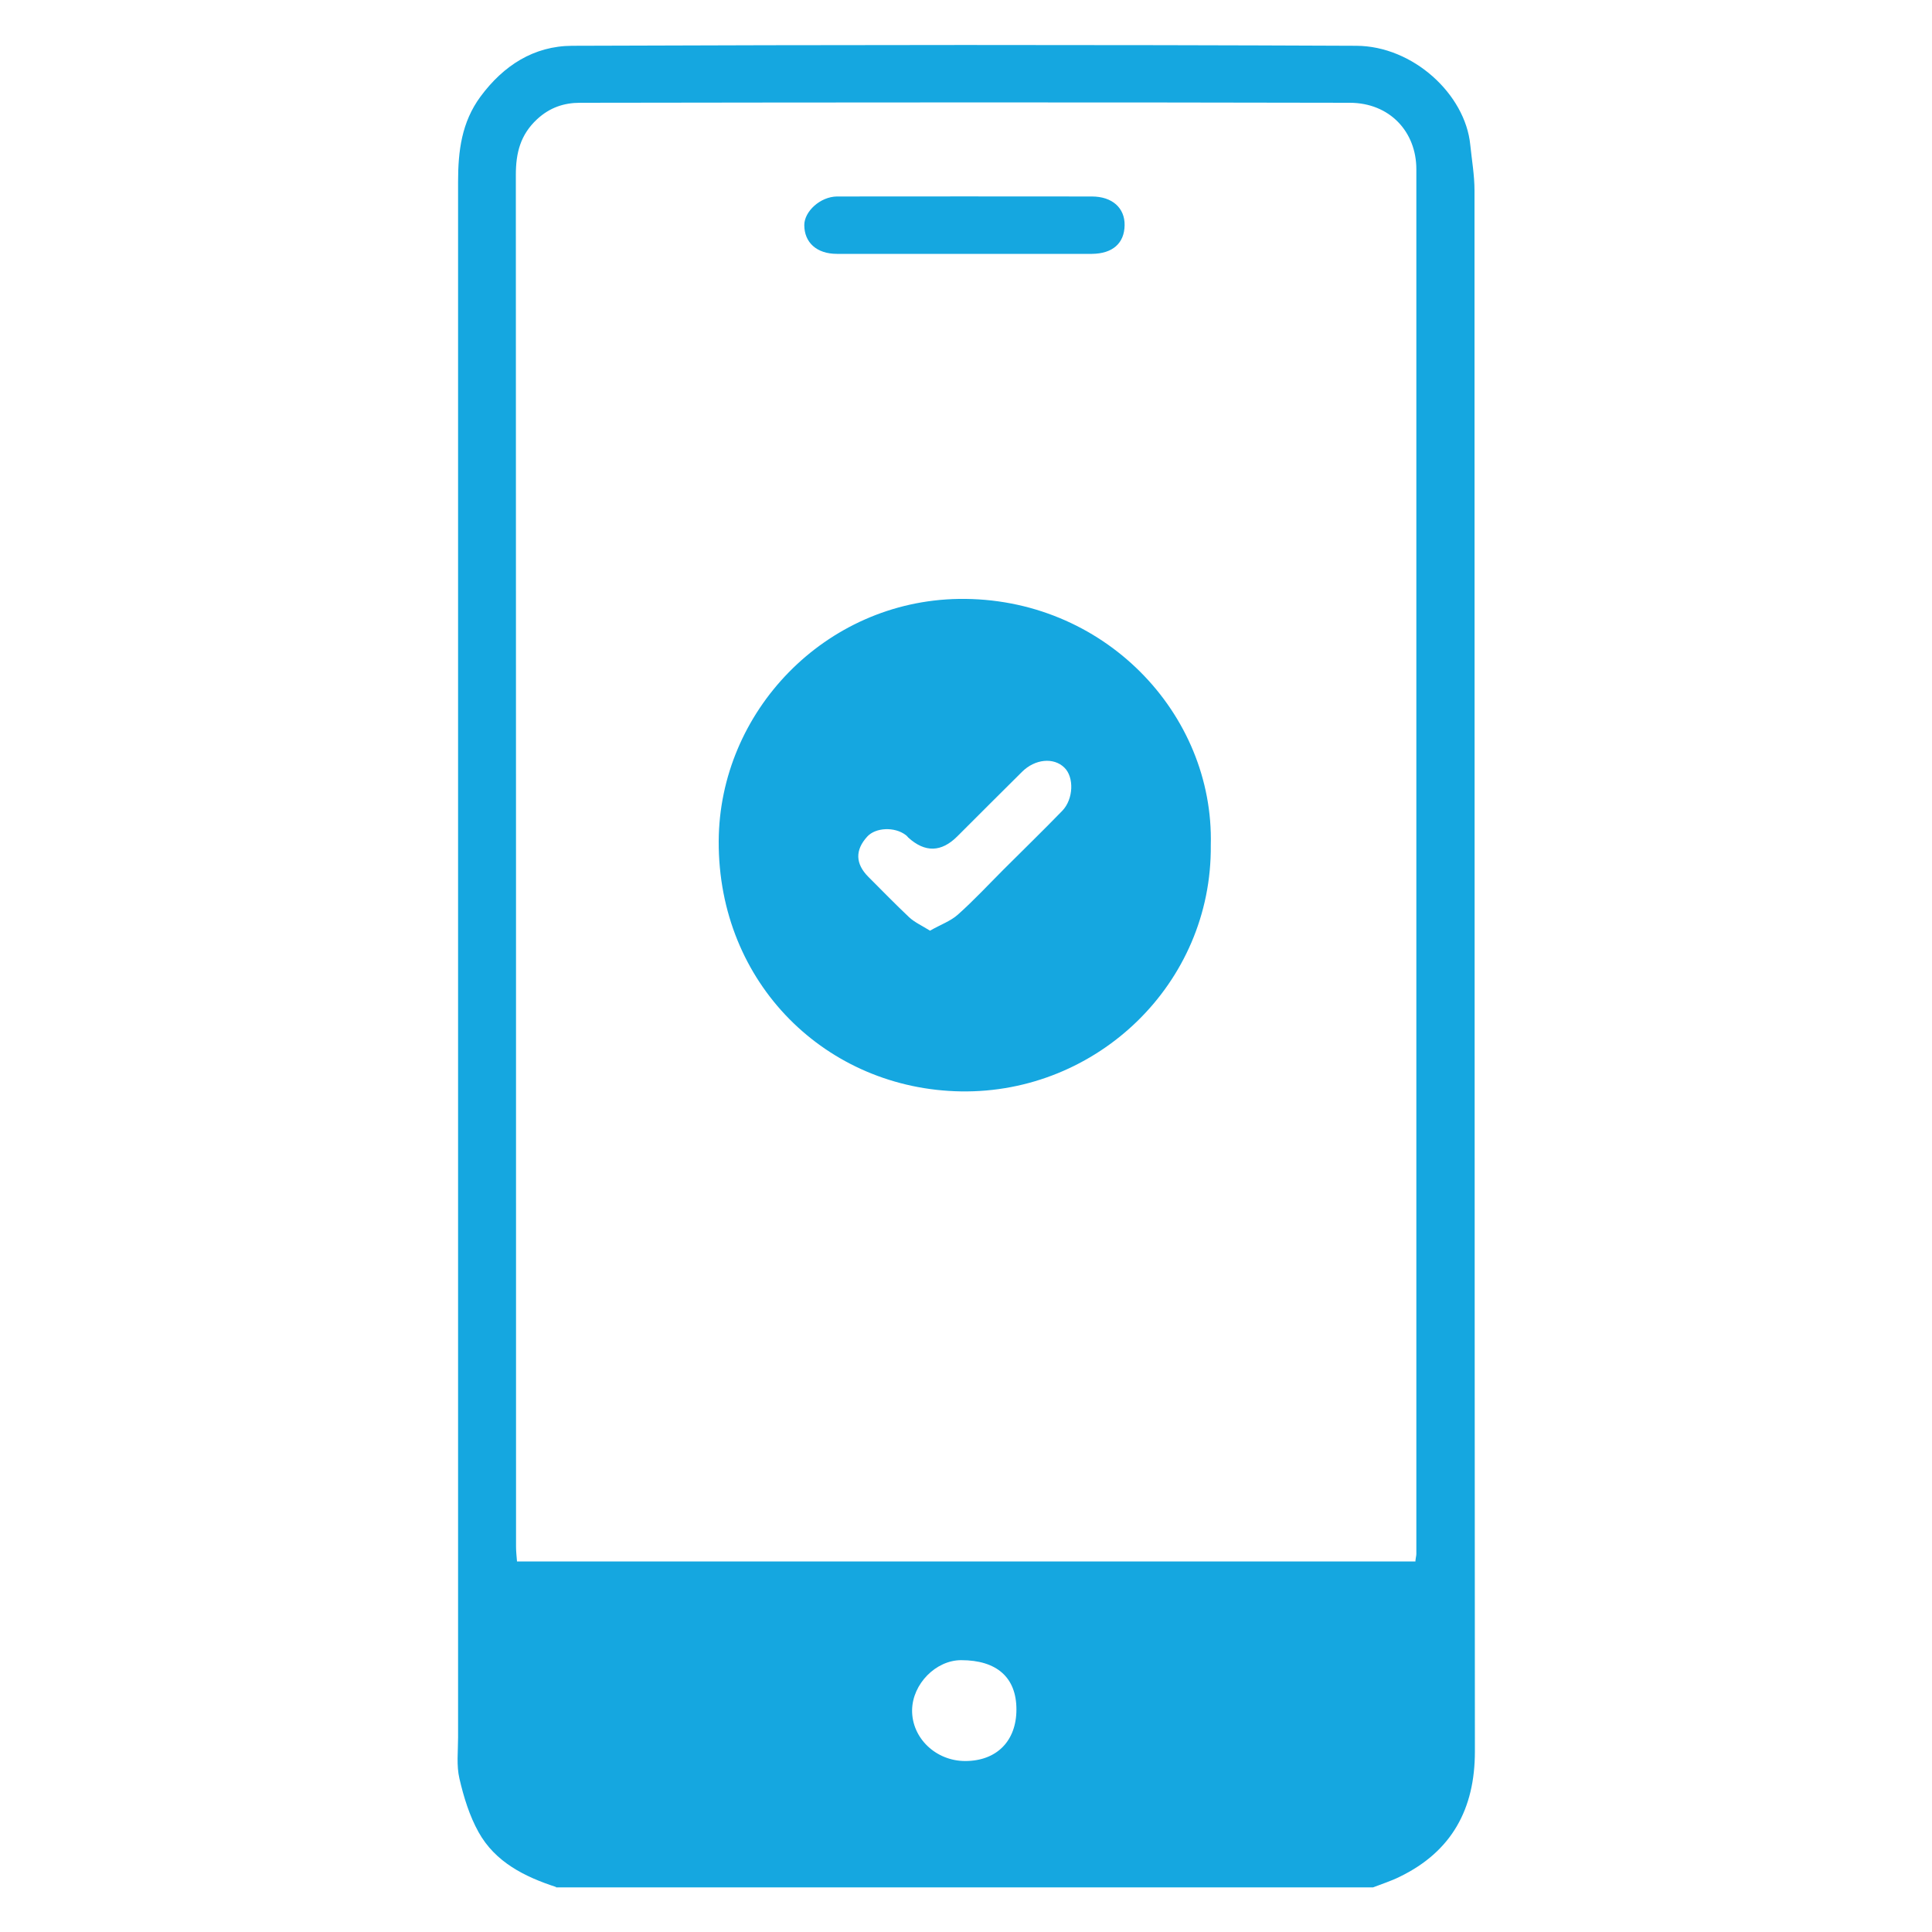
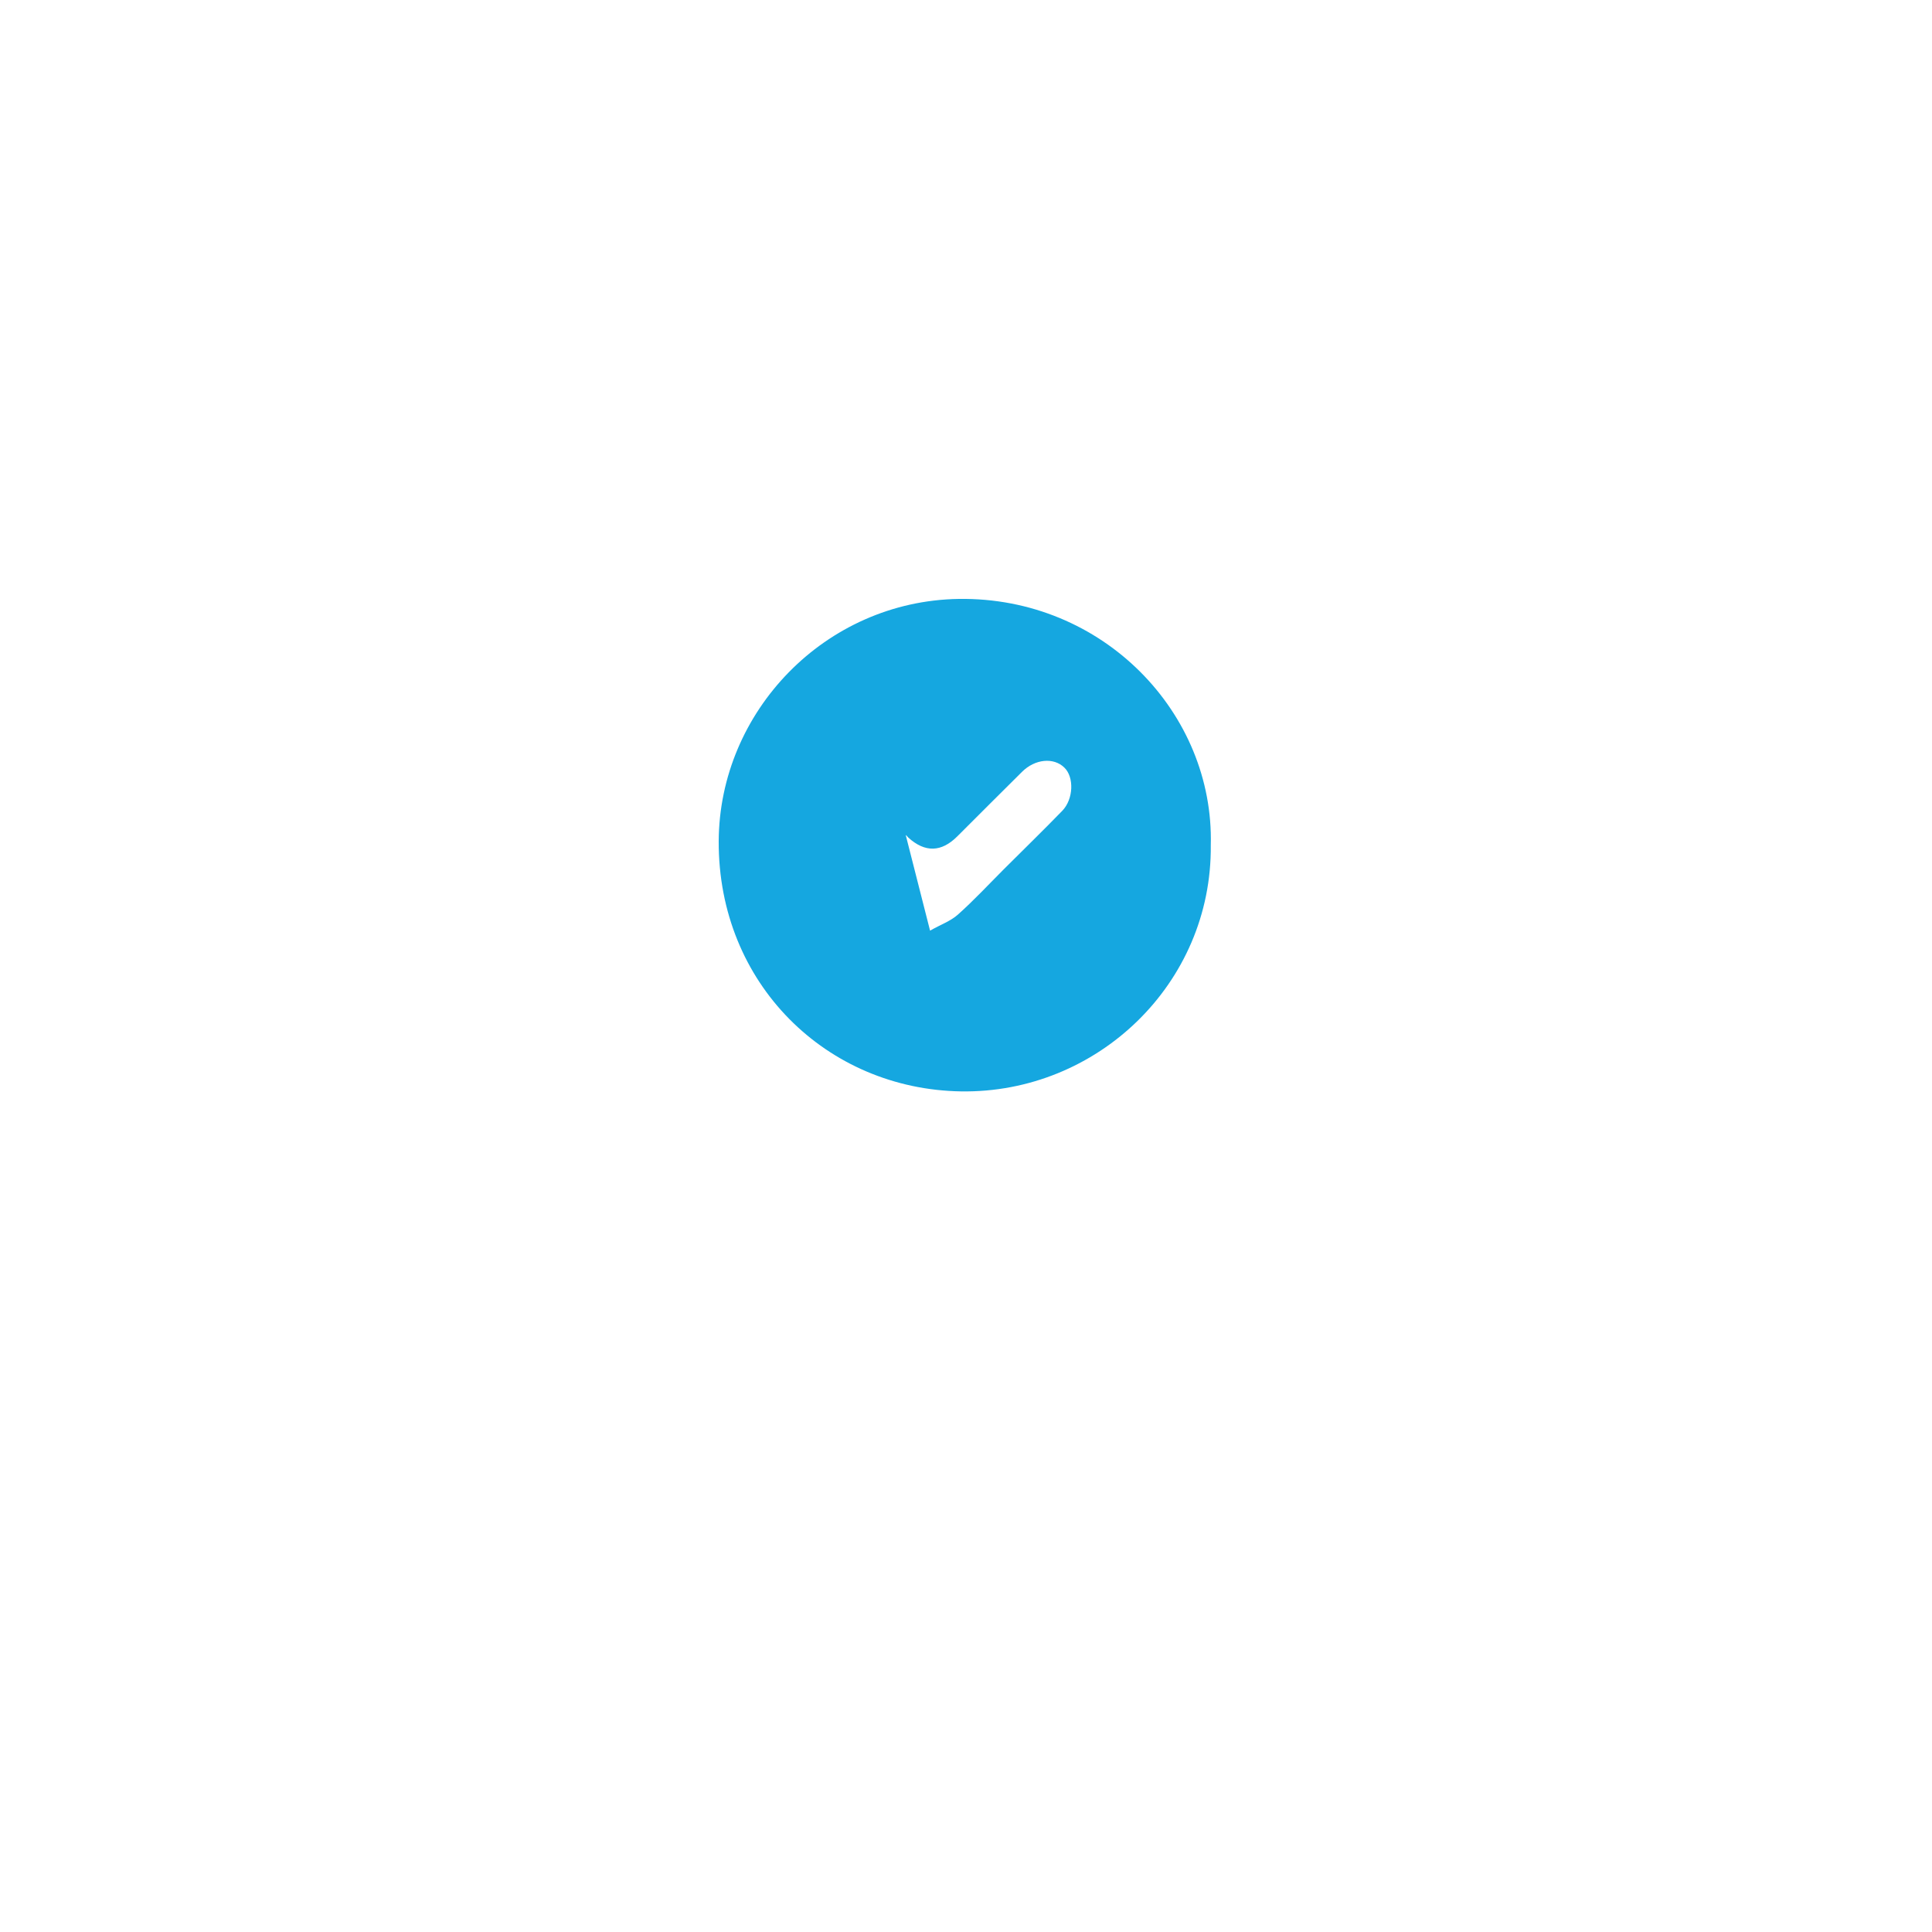
<svg xmlns="http://www.w3.org/2000/svg" id="Layer_1" data-name="Layer 1" viewBox="0 0 100 100">
  <defs>
    <style>
      .cls-1 {
        fill: #15a7e0;
      }
    </style>
  </defs>
-   <path class="cls-1" d="m28.78,97.67c-1.63-.53-3.15-1.29-4.01-2.84-.47-.84-.77-1.82-.99-2.77-.16-.68-.07-1.42-.07-2.13,0-26.84,0-53.68,0-80.52,0-1.59.18-3.08,1.16-4.41,1.19-1.61,2.76-2.62,4.74-2.63,13.53-.05,27.06-.06,40.59,0,2.94.01,5.64,2.51,5.9,5.12.08.79.22,1.58.22,2.37.01,26.93,0,53.87.02,80.8,0,2.96-1.19,5.17-3.89,6.48-.44.22-.92.37-1.38.55H28.78Zm44.48-16.86c.02-.2.05-.29.05-.38,0-23.89,0-47.78,0-71.67,0-1.94-1.38-3.44-3.45-3.44-13.28-.03-26.56-.02-39.84,0-.82,0-1.56.24-2.22.85-.87.81-1.1,1.75-1.1,2.88.01,23.67.01,47.34.01,71.02,0,.24.03.48.05.75h46.51Zm-23.3,10.34c1.62,0,2.65-1.03,2.65-2.67,0-1.65-1.01-2.55-2.86-2.55-1.31,0-2.52,1.23-2.54,2.58-.02,1.44,1.22,2.64,2.75,2.64Z" />
-   <path class="cls-1" d="m62.67,43.75c.07,7.16-5.88,12.85-12.93,12.74-6.94-.11-12.57-5.56-12.54-12.95.03-6.7,5.5-12.43,12.42-12.54,7.48-.11,13.23,5.92,13.05,12.75Zm-14.53,4.42c.54-.31,1.06-.49,1.44-.83.83-.74,1.59-1.56,2.38-2.35,1.01-1.01,2.03-2,3.02-3.02.59-.61.62-1.75.11-2.24-.55-.54-1.52-.45-2.19.22-1.12,1.11-2.24,2.23-3.35,3.34q-1.24,1.24-2.54.06s-.08-.1-.13-.13c-.58-.44-1.56-.39-1.99.08-.64.7-.62,1.41.06,2.09.7.7,1.39,1.41,2.11,2.09.28.26.66.43,1.09.7Z" />
-   <path class="cls-1" d="m49.92,13.14c-2.2,0-4.4,0-6.6,0-1.05,0-1.69-.59-1.69-1.49,0-.71.83-1.47,1.69-1.48,4.4,0,8.79-.01,13.19,0,1.07,0,1.71.6,1.7,1.48-.01.94-.62,1.48-1.69,1.49-2.2,0-4.4,0-6.6,0Z" />
+   <path class="cls-1" d="m62.67,43.75c.07,7.16-5.88,12.85-12.93,12.74-6.94-.11-12.57-5.56-12.54-12.95.03-6.7,5.5-12.43,12.42-12.54,7.48-.11,13.23,5.92,13.05,12.75Zm-14.53,4.42c.54-.31,1.06-.49,1.44-.83.83-.74,1.59-1.56,2.38-2.35,1.01-1.01,2.03-2,3.02-3.02.59-.61.62-1.75.11-2.24-.55-.54-1.52-.45-2.19.22-1.12,1.11-2.24,2.23-3.35,3.34q-1.24,1.24-2.54.06s-.08-.1-.13-.13Z" />
</svg>